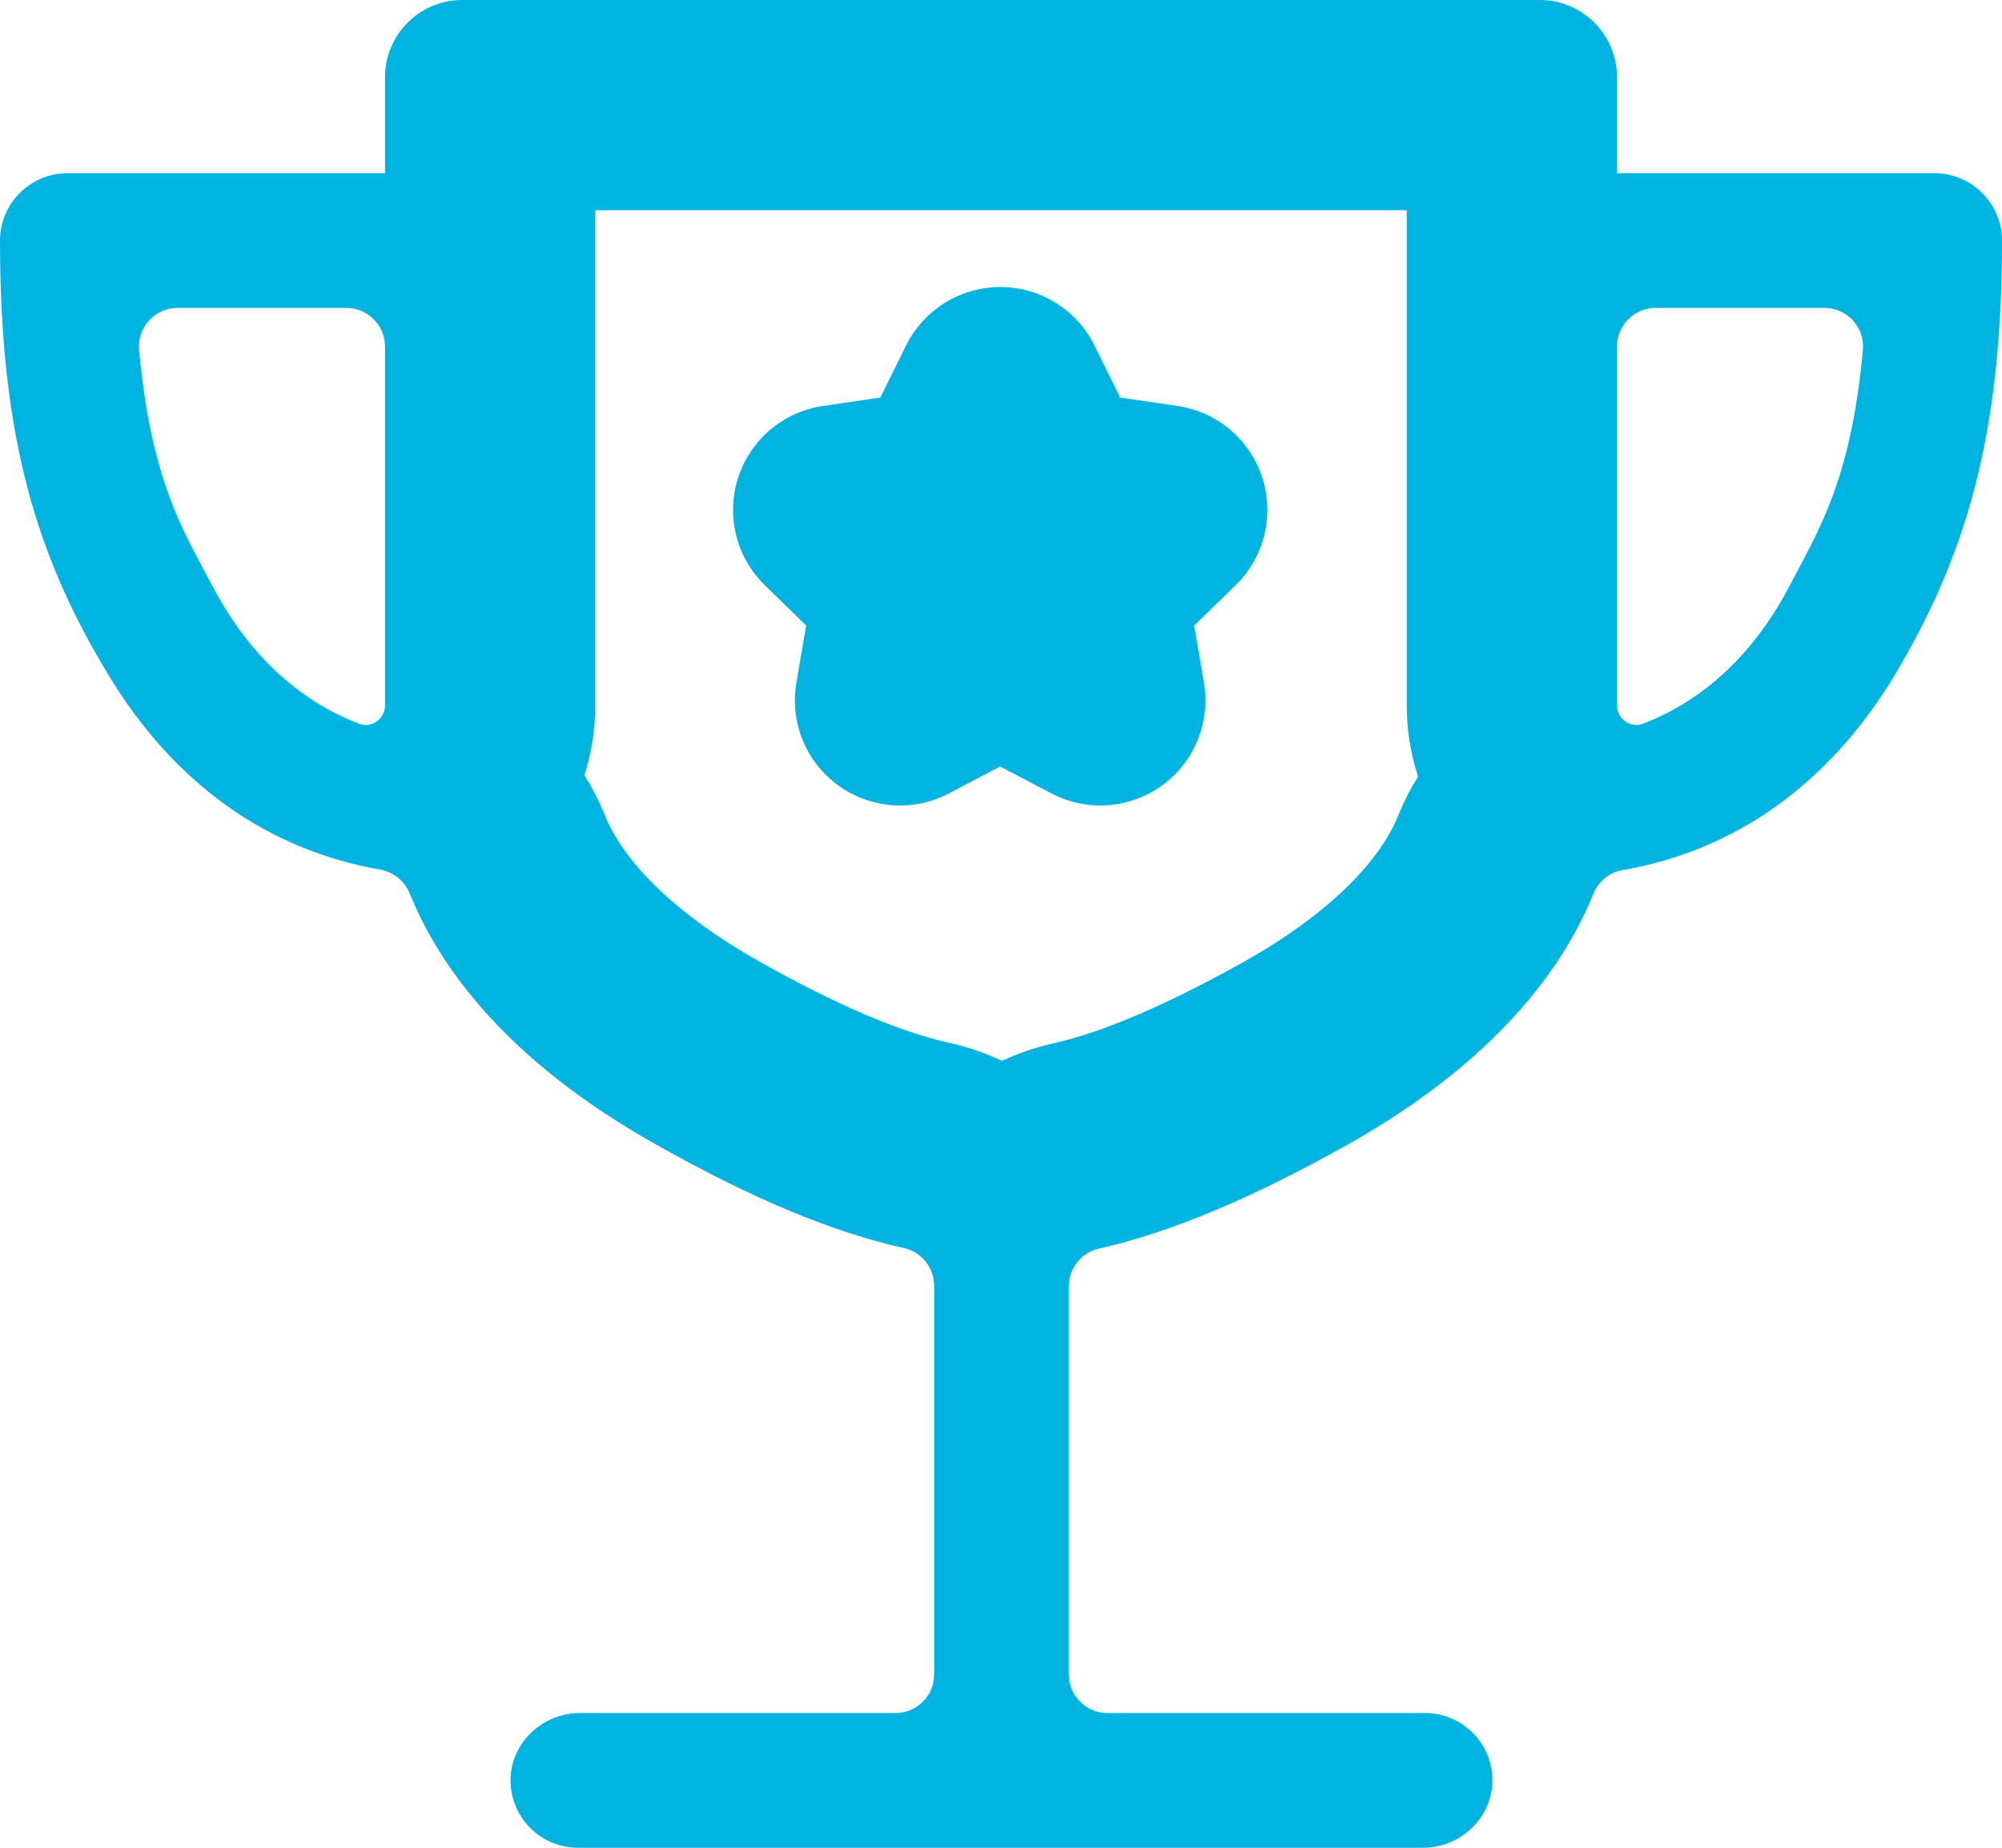
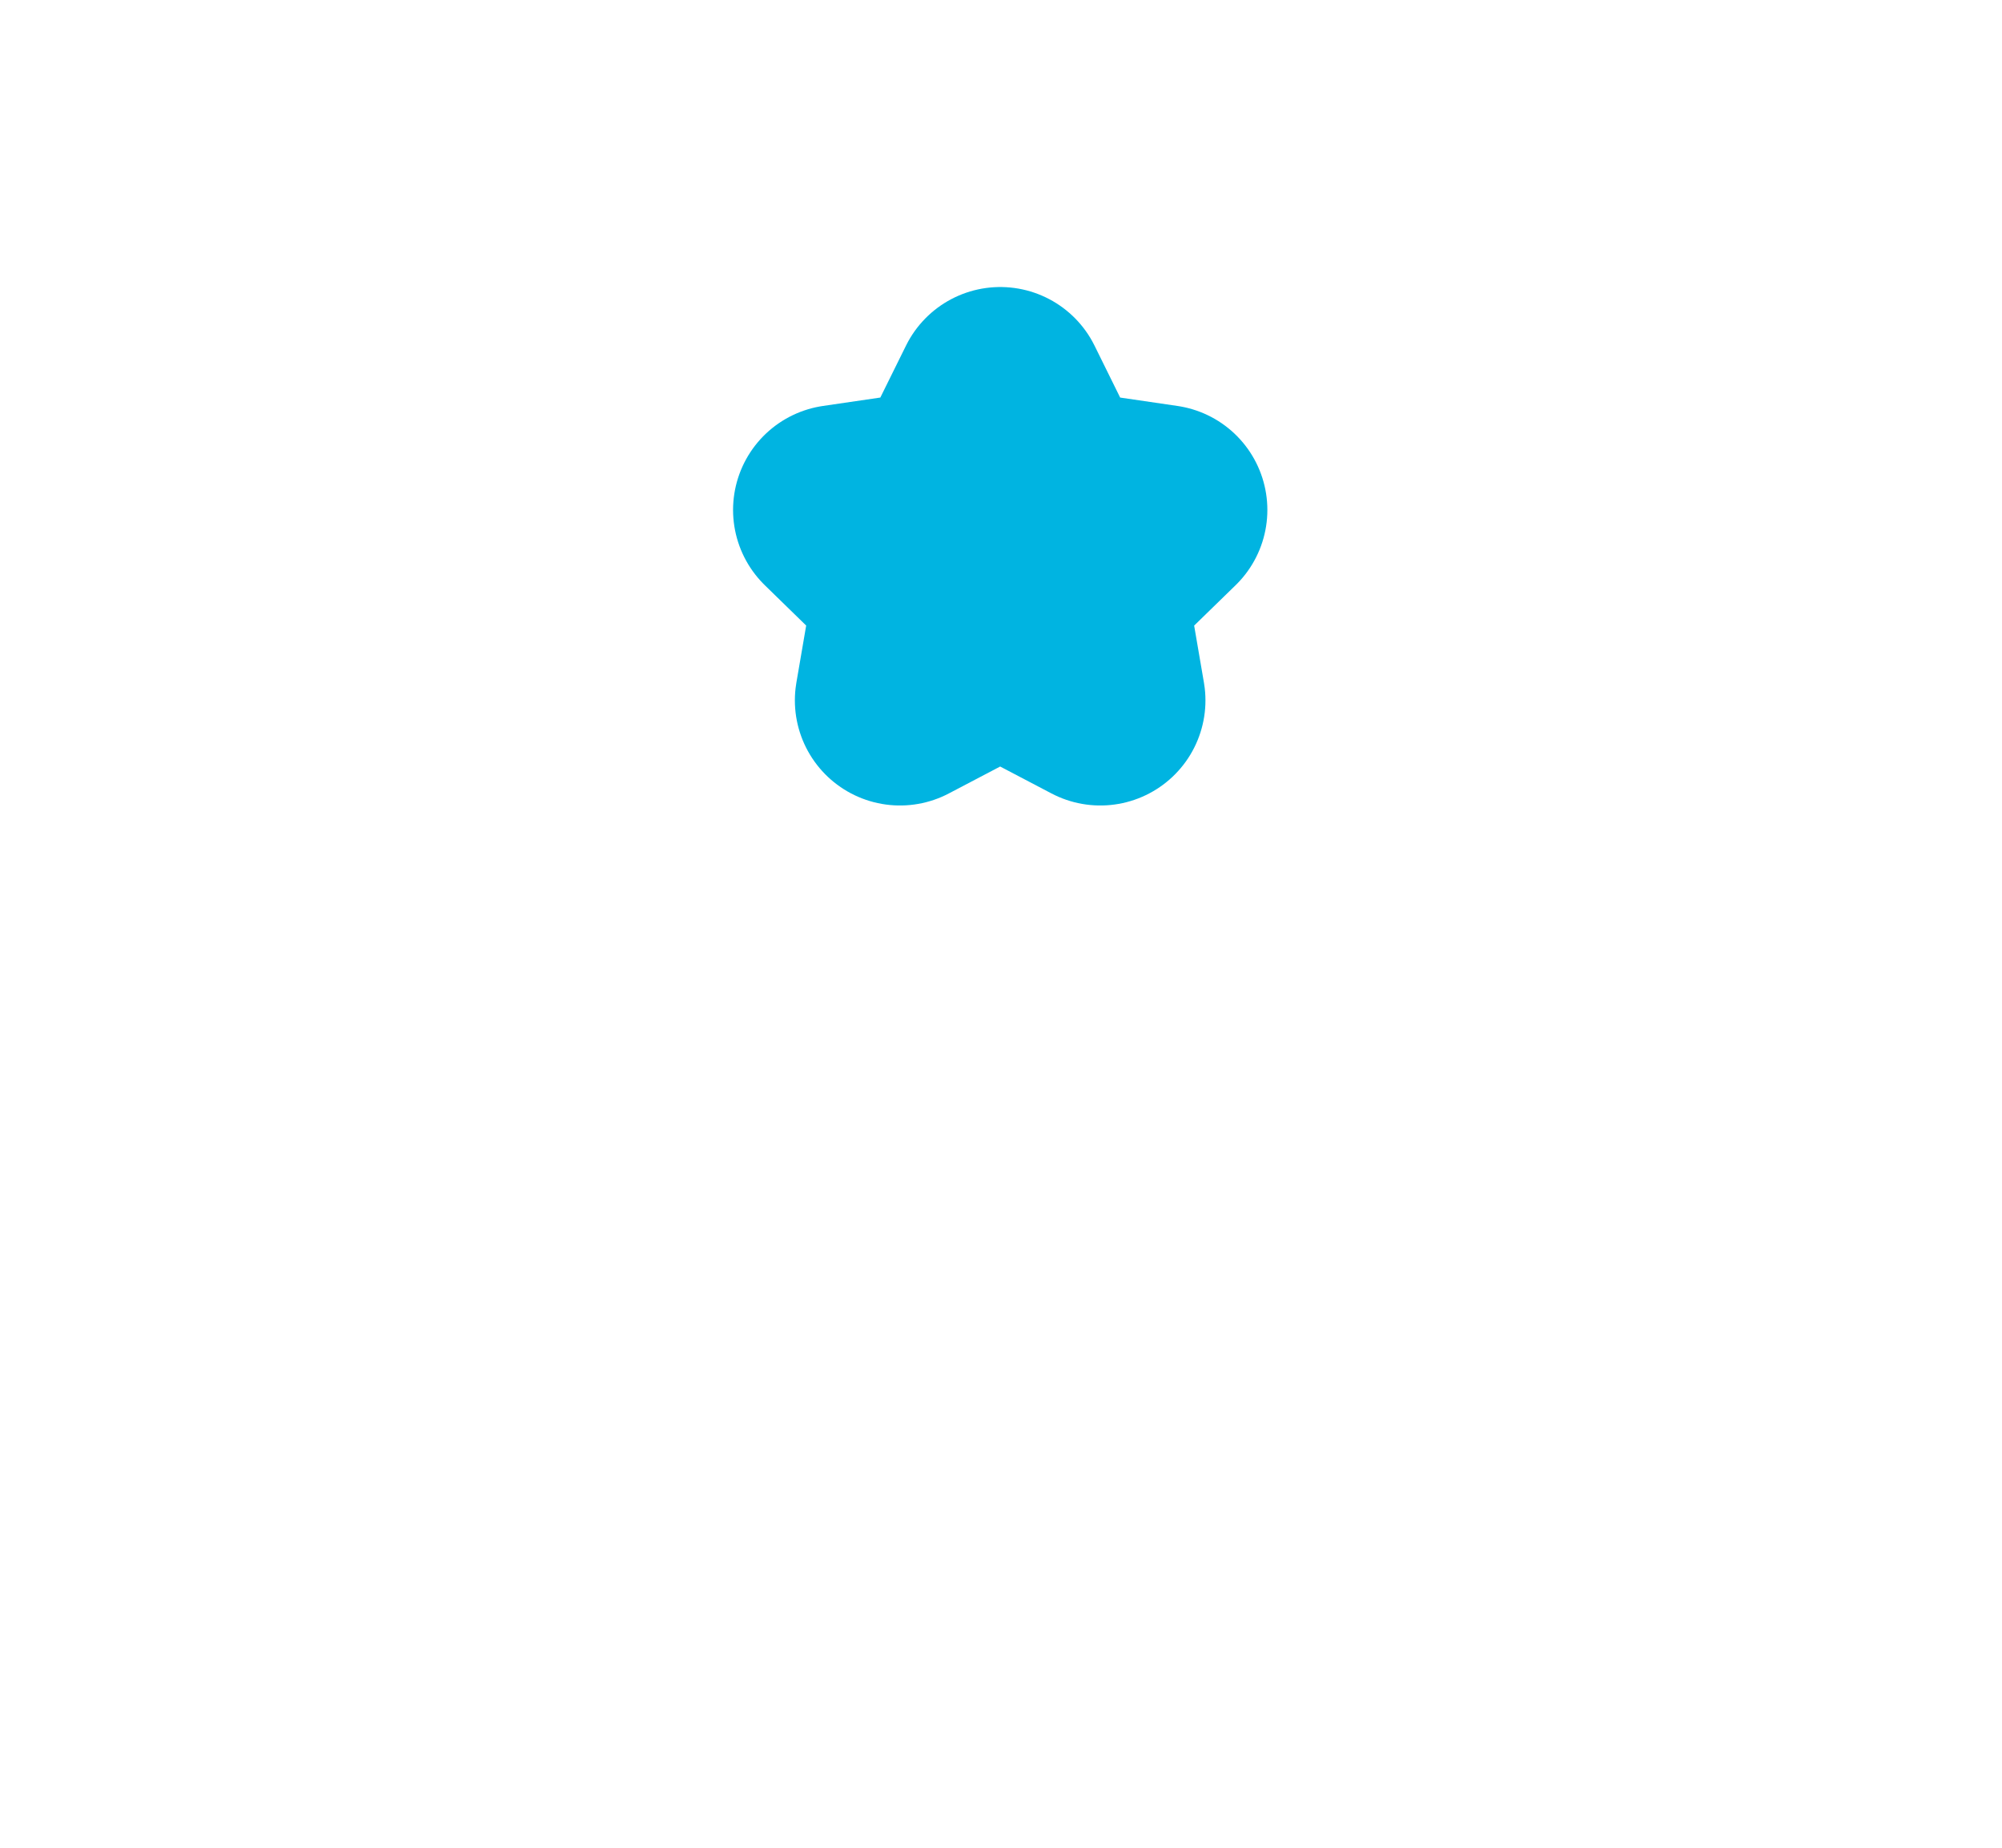
<svg xmlns="http://www.w3.org/2000/svg" width="19.046" height="17.581" viewBox="0 0 19.046 17.581">
  <defs>
    <style>.a,.b{fill:none;}.b{stroke:#00B4E1;stroke-linecap:round;stroke-linejoin:round;stroke-width:2px;}.c,.d{stroke:none;}.d{fill:#00B4E1;}</style>
  </defs>
  <g class="a" transform="translate(-3.375 -4.5)">
    <path class="c" d="M21.78,6.148H18.758V5.233a.735.735,0,0,0-.733-.733H7.77a.735.735,0,0,0-.733.733v.916H4.016a.643.643,0,0,0-.641.641h0A7.265,7.265,0,0,0,4.41,10.928a3.728,3.728,0,0,0,2.578,1.845A.376.376,0,0,1,7.271,13a4.976,4.976,0,0,0,2.34,2.39,8.828,8.828,0,0,0,2.367.989.367.367,0,0,1,.284.357v3.7a.367.367,0,0,1-.366.366h-3a.656.656,0,0,0-.659.609.642.642,0,0,0,.641.673h8.04a.656.656,0,0,0,.659-.609.642.642,0,0,0-.641-.673H13.91a.367.367,0,0,1-.366-.366V16.738a.367.367,0,0,1,.284-.357,9.044,9.044,0,0,0,2.367-.989A4.976,4.976,0,0,0,18.534,13a.367.367,0,0,1,.284-.224A3.728,3.728,0,0,0,21.4,10.933a7.367,7.367,0,0,0,1.026-4.143h0A.643.643,0,0,0,21.78,6.148ZM7.038,11.212a.184.184,0,0,1-.247.174,2.668,2.668,0,0,1-1.4-1.323A4.821,4.821,0,0,1,4.7,7.828a.367.367,0,0,1,.366-.4H6.671a.367.367,0,0,1,.366.366Zm13.369-1.149a2.668,2.668,0,0,1-1.4,1.323.184.184,0,0,1-.247-.174V7.8a.367.367,0,0,1,.366-.366h1.607a.367.367,0,0,1,.366.4A4.877,4.877,0,0,1,20.406,10.063Z" />
-     <path class="d" d="M 9.038 6.5 L 9.038 8.148 L 9.038 11.212 C 9.038 11.443 9.002 11.666 8.935 11.876 C 9.003 11.984 9.062 12.098 9.113 12.218 L 9.12 12.234 L 9.126 12.25 C 9.317 12.725 9.838 13.22 10.594 13.646 C 11.329 14.06 11.924 14.315 12.412 14.424 C 12.585 14.462 12.751 14.52 12.907 14.594 C 13.059 14.523 13.221 14.467 13.389 14.429 C 13.864 14.323 14.478 14.06 15.215 13.648 C 15.968 13.224 16.488 12.729 16.679 12.255 L 16.685 12.239 L 16.692 12.223 C 16.741 12.106 16.799 11.995 16.866 11.889 C 16.796 11.676 16.758 11.448 16.758 11.212 L 16.758 7.796 L 16.758 6.5 L 9.038 6.5 M 7.77 4.5 L 18.026 4.5 C 18.429 4.5 18.758 4.83 18.758 5.233 L 18.758 6.148 L 21.78 6.148 C 22.132 6.148 22.421 6.437 22.421 6.789 C 22.421 8.68 22.064 9.811 21.395 10.933 C 20.773 11.958 19.889 12.59 18.818 12.778 C 18.69 12.796 18.584 12.883 18.534 13.002 C 18.25 13.707 17.609 14.595 16.194 15.392 C 15.27 15.909 14.5 16.23 13.827 16.381 C 13.663 16.417 13.543 16.569 13.543 16.738 L 13.543 20.433 C 13.543 20.634 13.708 20.799 13.91 20.799 L 16.931 20.799 C 17.298 20.799 17.591 21.106 17.572 21.472 C 17.554 21.815 17.257 22.081 16.913 22.081 L 13.269 22.081 L 12.536 22.081 L 8.874 22.081 C 8.507 22.081 8.214 21.774 8.233 21.408 C 8.251 21.064 8.549 20.799 8.892 20.799 L 11.895 20.799 C 12.097 20.799 12.262 20.634 12.262 20.433 L 12.262 16.733 C 12.262 16.564 12.143 16.413 11.978 16.376 C 11.3 16.225 10.536 15.909 9.611 15.387 C 8.196 14.591 7.555 13.702 7.271 12.997 C 7.221 12.878 7.115 12.796 6.987 12.773 C 5.916 12.585 5.032 11.954 4.41 10.928 C 3.732 9.811 3.375 8.68 3.375 6.789 C 3.375 6.437 3.663 6.148 4.016 6.148 L 7.038 6.148 L 7.038 5.233 C 7.038 4.83 7.367 4.5 7.77 4.5 Z M 6.854 11.398 C 6.951 11.398 7.038 11.317 7.038 11.212 L 7.038 7.796 C 7.038 7.595 6.873 7.43 6.671 7.43 L 5.064 7.43 C 4.849 7.43 4.68 7.613 4.698 7.828 C 4.813 9.083 5.124 9.559 5.389 10.063 C 5.728 10.713 6.204 11.161 6.79 11.386 C 6.812 11.394 6.833 11.398 6.854 11.398 Z M 18.942 11.398 C 18.963 11.398 18.984 11.394 19.005 11.386 C 19.591 11.161 20.068 10.713 20.406 10.063 C 20.667 9.559 20.983 9.083 21.098 7.828 C 21.116 7.613 20.947 7.43 20.731 7.43 L 19.124 7.43 C 18.923 7.43 18.758 7.595 18.758 7.796 L 18.758 11.212 C 18.758 11.317 18.845 11.398 18.942 11.398 Z" />
  </g>
  <path class="b" d="M4.542,3l.476.965,1.065.156-.771.751.182,1.061-.953-.5-.953.5.182-1.061L3,4.121l1.065-.156Z" transform="translate(4.974 0.731)" />
</svg>